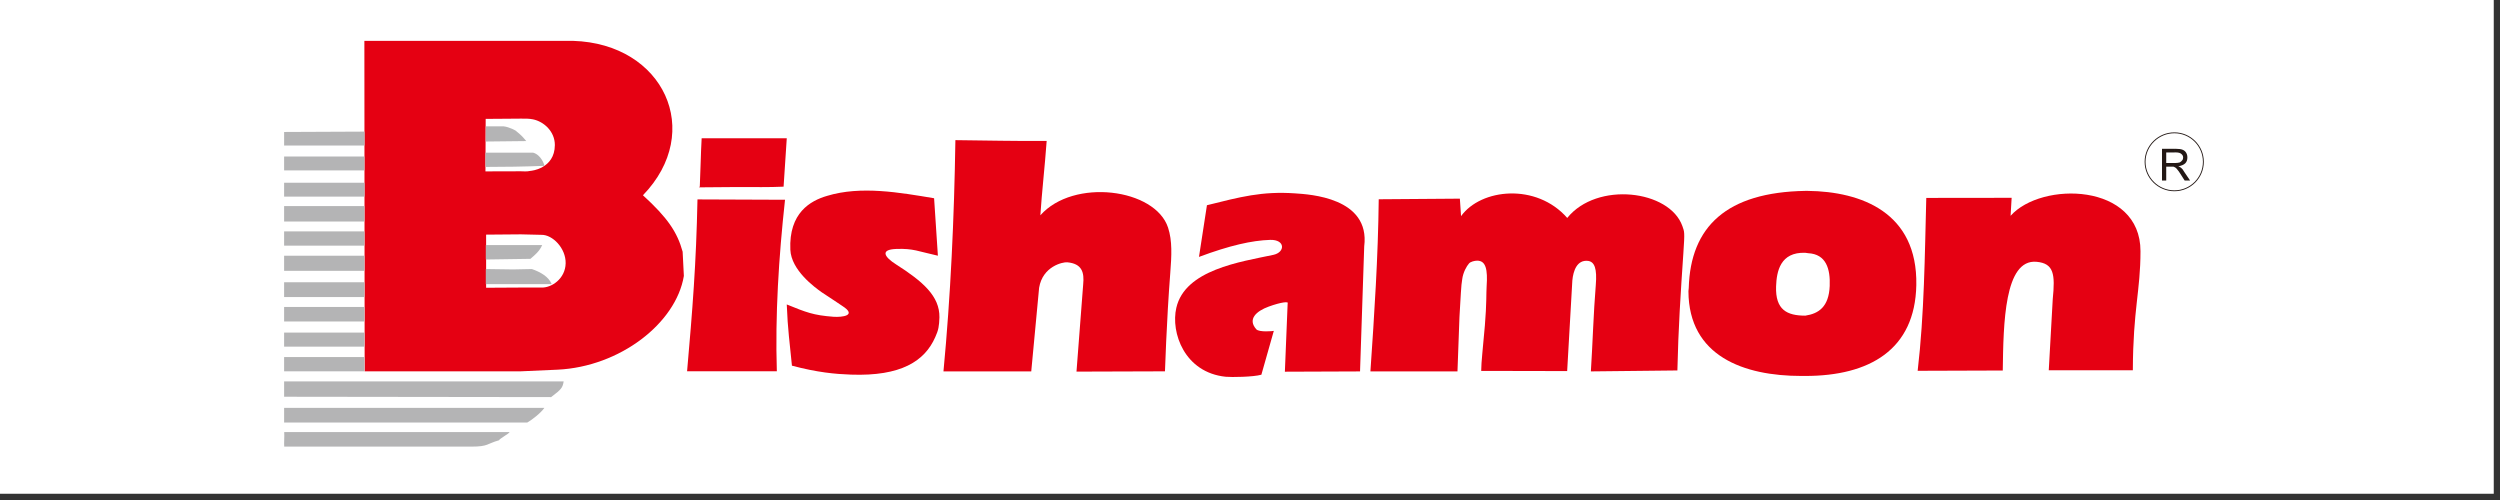
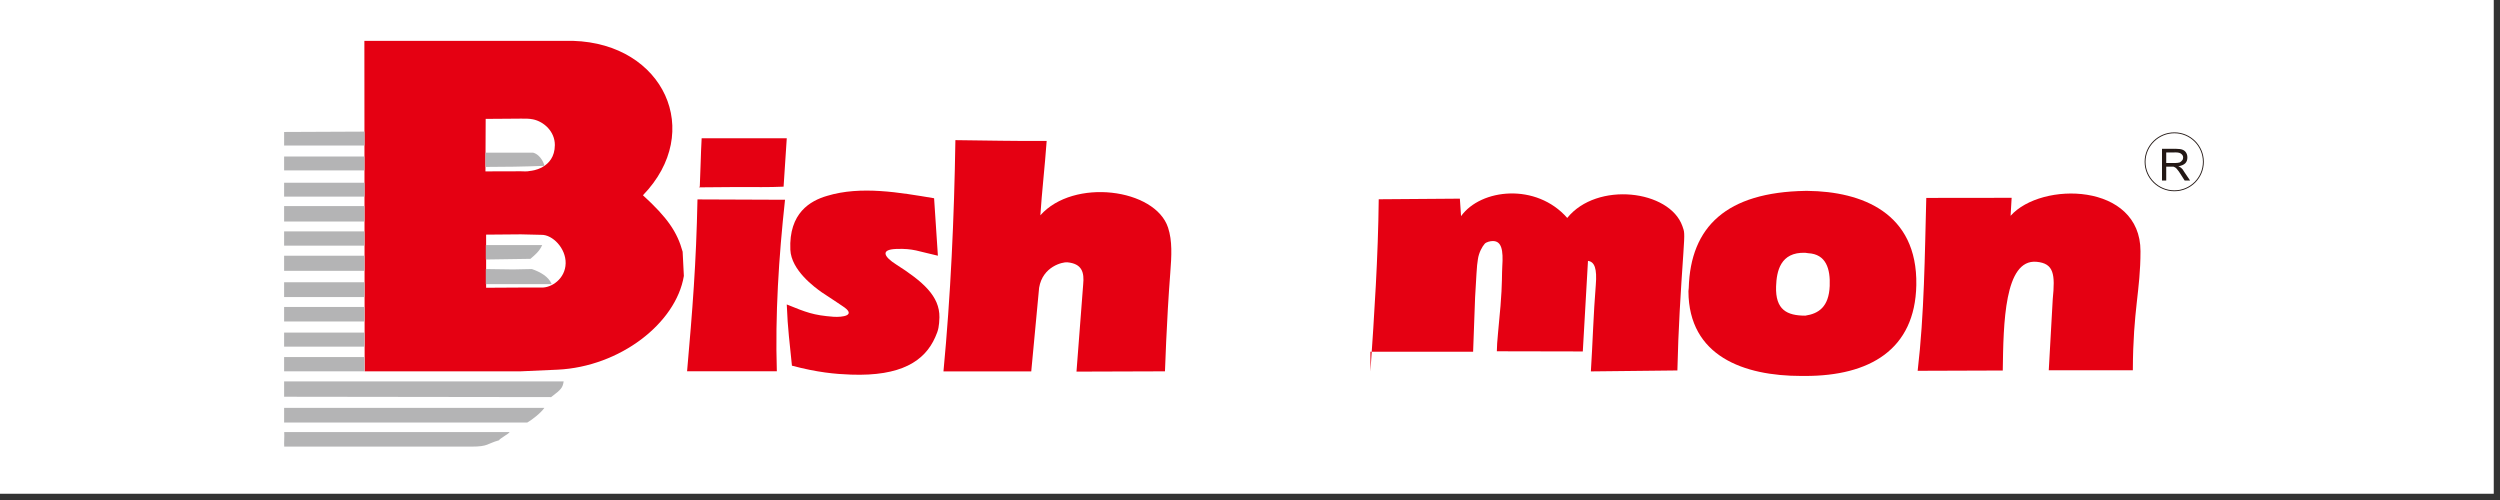
<svg xmlns="http://www.w3.org/2000/svg" version="1.1" id="レイヤー_1" x="0px" y="0px" width="200px" height="40px" viewBox="0 0 200 40" enable-background="new 0 0 200 40" xml:space="preserve">
  <rect x="0" y="0" width="200" height="40" fill="#333333" stroke="none" />
  <g>
    <rect x="-0.5" y="-0.5" fill="#FFFFFF" width="200" height="40" />
    <path fill-rule="evenodd" clip-rule="evenodd" fill="#E50012" d="M55.984,14.921c0.064-1.378,0.076-2.579,0.148-3.859h6.809   l-0.254,3.871c-1.188,0.056-2.377,0.029-3.416,0.031c-0.771,0.001,0.407-0.004-3.349,0.024L55.984,14.921z M54.967,29.703   c0.434-4.947,0.726-8.557,0.832-13.75l7.003,0.028c-0.507,4.645-0.794,9.227-0.655,13.721H54.967z" />
    <path fill-rule="evenodd" clip-rule="evenodd" fill="#E50012" d="M153.413,29.664c0.532-4.543,0.568-9.24,0.689-13.831l6.829-0.008   l-0.084,1.439c2.46-2.768,10.392-2.661,10.392,2.832c0,3.19-0.593,4.624-0.612,9.524h-6.726l0.318-5.686   c0.201-1.994,0.095-2.863-1.294-2.99c-2.579-0.236-2.651,4.941-2.704,8.697L153.413,29.664z" />
    <path fill-rule="evenodd" clip-rule="evenodd" fill="#E50012" d="M144.619,15.271h-0.193c-6.295,0.107-9.189,2.854-9.327,7.772   c-0.002,0.098-0.024,0.17-0.024,0.242v0.023c0.024,5.195,4.437,6.768,9.027,6.768h0.324c5.108,0,8.783-2.078,8.879-7.273   C153.411,17.003,148.92,15.32,144.619,15.271 M146.377,22.875c-0.069,1.688-0.896,2.217-1.951,2.377   c-1.459,0-2.406-0.457-2.339-2.344c0.042-1.188,0.329-2.758,2.339-2.684c0.023,0,0.203,0.03,0.228,0.032   C146.096,20.331,146.432,21.516,146.377,22.875" />
-     <path fill-rule="evenodd" clip-rule="evenodd" fill="#E50012" d="M109.633,29.713c0.314-4.566,0.617-9.182,0.665-13.772   l6.491-0.049l0.095,1.4c1.591-2.211,6.029-2.673,8.495,0.143c2.37-2.942,8.191-2.242,9.213,0.656   c0.162,0.462,0.195,0.449,0.077,2.167c-0.216,3.14-0.406,6.085-0.478,9.378l-6.921,0.076c0.146-2.297,0.204-4.586,0.394-6.922   c0.105-1.305-0.095-1.848-0.626-1.92c-0.869-0.096-1.177,0.773-1.251,1.57l-0.414,7.246l-6.877-0.014   c0-0.725,0.149-1.895,0.294-3.635c0.145-1.738,0.106-2.635,0.141-3.143c0.091-1.336-0.058-2.041-0.758-2.041   c-0.193,0-0.532,0.078-0.652,0.223c-0.193,0.217-0.469,0.709-0.541,1.24c-0.097,0.508-0.126,1.492-0.223,3.039l-0.159,4.355   H109.633z" />
-     <path fill-rule="evenodd" clip-rule="evenodd" fill="#E50012" d="M95.918,20.553l0.637-4.135c2.643-0.656,4.392-1.137,7.078-0.947   c1.098,0.078,6,0.326,5.504,4.239l-0.334,10.003l-6.013,0.023l0.222-5.461c0.112-0.176-0.504-0.115-1.521,0.254   c-0.984,0.359-1.708,1.006-0.986,1.814c0.224,0.248,1.328,0.15,1.4,0.127l-0.995,3.506c-0.628,0.184-2.416,0.209-2.854,0.164   c-3.298-0.34-4.409-3.533-3.95-5.516c0.7-3.043,5.118-3.676,7.761-4.236c0.959-0.204,0.973-1.235-0.26-1.198   C100.156,19.236,98.383,19.634,95.918,20.553" />
+     <path fill-rule="evenodd" clip-rule="evenodd" fill="#E50012" d="M109.633,29.713c0.314-4.566,0.617-9.182,0.665-13.772   l6.491-0.049l0.095,1.4c1.591-2.211,6.029-2.673,8.495,0.143c2.37-2.942,8.191-2.242,9.213,0.656   c0.162,0.462,0.195,0.449,0.077,2.167c-0.216,3.14-0.406,6.085-0.478,9.378l-6.921,0.076c0.146-2.297,0.204-4.586,0.394-6.922   c0.105-1.305-0.095-1.848-0.626-1.92l-0.414,7.246l-6.877-0.014   c0-0.725,0.149-1.895,0.294-3.635c0.145-1.738,0.106-2.635,0.141-3.143c0.091-1.336-0.058-2.041-0.758-2.041   c-0.193,0-0.532,0.078-0.652,0.223c-0.193,0.217-0.469,0.709-0.541,1.24c-0.097,0.508-0.126,1.492-0.223,3.039l-0.159,4.355   H109.633z" />
    <path fill-rule="evenodd" clip-rule="evenodd" fill="#E50012" d="M75.477,29.713c0.572-6.025,0.859-12.262,0.955-18.502   c2.439,0.023,4.838,0.086,7.302,0.062c-0.148,2.067-0.384,4.091-0.505,5.951c2.662-3.001,9.195-2.142,10.217,0.988   c0.346,1.059,0.283,2.235,0.177,3.615c-0.146,1.904-0.257,3.861-0.329,5.504c-0.023,0.604-0.055,1.346-0.096,2.375l-7.078,0.023   l0.535-6.975c0.097-0.967-0.09-1.662-1.277-1.771c-0.351-0.031-1.963,0.318-2.248,2.037L82.5,29.713H75.477z" />
    <path fill-rule="evenodd" clip-rule="evenodd" fill="#E50012" d="M63.355,29.254c-0.176-1.844-0.335-2.844-0.414-4.898   c1.547,0.627,2.119,0.865,3.738,0.986c0.701,0.047,1.909-0.096,0.716-0.859c-0.091-0.059-1.05-0.711-1.654-1.098   c-0.579-0.41-2.442-1.768-2.513-3.405c-0.128-2.959,1.613-3.924,2.942-4.311c2.706-0.821,5.804-0.268,8.558,0.191l0.303,4.597   c-1.591-0.35-1.946-0.589-3.324-0.541c-1.353,0.048-0.926,0.662-0.032,1.23c2.163,1.379,3.504,2.549,3.479,4.24   c-0.023,0.701-0.072,1.016-0.338,1.596c-0.846,1.908-2.729,3.131-6.736,2.988C66.824,29.926,65.391,29.795,63.355,29.254" />
    <path fill-rule="evenodd" clip-rule="evenodd" fill="#E50012" d="M54.611,20.138c-0.424-1.549-1.188-2.705-3.176-4.517   C56.367,10.528,53.1,3.49,45.848,3.269h-4.174H29.15l0.023,26.436h12.5l2.939-0.131c4.982-0.24,9.467-3.713,10.097-7.498   L54.611,20.138z M38.854,9.511c1.073,0,1.917-0.021,2.798-0.021c0.336-0.01,0.703-0.001,0.981,0.056   c0.884,0.179,1.76,0.982,1.755,2.059c-0.01,1.906-1.925,2.062-1.925,2.062c-0.374,0.076-0.532,0.035-0.79,0.036   c-1.039,0.008-1.484,0.008-2.838,0.008L38.854,9.511z M43.279,23.004h-1.605l-2.785,0.016v-4.249l2.785-0.023l1.638,0.039   c0.886-0.023,1.964,1.069,1.94,2.276C45.229,22.293,44.123,23.051,43.279,23.004" />
    <path fill-rule="evenodd" clip-rule="evenodd" fill="#231815" d="M173.975,11.906h0.12c0.218,0,0.387,0.023,0.508,0.072   c0.121,0.048,0.218,0.121,0.29,0.242c0.072,0.12,0.097,0.24,0.097,0.386c0,0.169-0.048,0.339-0.169,0.459   c-0.121,0.121-0.314,0.193-0.556,0.241c0.097,0.025,0.169,0.072,0.217,0.121c0.097,0.072,0.193,0.193,0.267,0.338l0.458,0.678   h-0.435l-0.338-0.532c-0.097-0.146-0.169-0.266-0.242-0.339c-0.048-0.072-0.12-0.145-0.169-0.168   c-0.023-0.025-0.023-0.025-0.048-0.025v-0.338h0.048c0.146,0,0.267-0.023,0.363-0.048c0.072-0.048,0.145-0.097,0.192-0.169   c0.049-0.049,0.073-0.145,0.073-0.218c0-0.121-0.049-0.218-0.146-0.29c-0.072-0.072-0.217-0.121-0.411-0.121h-0.12V11.906z    M172.96,14.443v-2.537h1.015v0.289h-0.677v0.846h0.677v0.338c-0.024-0.023-0.072-0.023-0.097-0.047h-0.193h-0.387v1.111H172.96z" />
    <path fill="none" stroke="#231815" stroke-width="0.072" stroke-miterlimit="10" d="M173.95,10.625c1.28,0,2.319,1.039,2.319,2.32   c0,1.279-1.039,2.318-2.319,2.318s-2.344-1.039-2.344-2.318C171.606,11.664,172.67,10.625,173.95,10.625z" />
    <polygon fill-rule="evenodd" clip-rule="evenodd" fill="#B4B4B5" points="22.729,11.64 22.729,10.558 29.16,10.529 29.16,11.64     " />
-     <path fill-rule="evenodd" clip-rule="evenodd" fill="#B4B4B5" d="M38.863,11.322v-1.216h1.414c0.465,0.048,1.038,0.354,1.038,0.401   c0.358,0.285,0.465,0.398,0.787,0.779C40.822,11.287,40.145,11.322,38.863,11.322" />
    <rect x="22.729" y="12.521" fill-rule="evenodd" clip-rule="evenodd" fill="#B4B4B5" width="6.421" height="1.111" />
    <path fill-rule="evenodd" clip-rule="evenodd" fill="#B4B4B5" d="M38.838,13.355v-1.141h3.813c0.644,0.178,0.903,0.968,0.903,1.053   C41.88,13.333,40.266,13.355,38.838,13.355" />
    <rect x="22.729" y="14.619" fill-rule="evenodd" clip-rule="evenodd" fill="#B4B4B5" width="6.431" height="1.111" />
    <rect x="22.729" y="16.487" fill-rule="evenodd" clip-rule="evenodd" fill="#B4B4B5" width="6.421" height="1.235" />
    <rect x="22.729" y="18.511" fill-rule="evenodd" clip-rule="evenodd" fill="#B4B4B5" width="6.421" height="1.141" />
    <path fill-rule="evenodd" clip-rule="evenodd" fill="#B4B4B5" d="M38.863,20.76v-1.155h4.512c-0.223,0.519-0.62,0.821-0.941,1.102   L38.863,20.76z" />
    <rect x="22.729" y="20.458" fill-rule="evenodd" clip-rule="evenodd" fill="#B4B4B5" width="6.421" height="1.208" />
    <path fill-rule="evenodd" clip-rule="evenodd" fill="#B4B4B5" d="M38.863,22.732v-1.209l2.186,0.031l1.5-0.031   c0.684,0.238,1.336,0.604,1.59,1.209H38.863z" />
    <rect x="22.729" y="22.58" fill-rule="evenodd" clip-rule="evenodd" fill="#B4B4B5" width="6.421" height="1.184" />
    <rect x="22.729" y="24.557" fill-rule="evenodd" clip-rule="evenodd" fill="#B4B4B5" width="6.421" height="1.162" />
    <rect x="22.729" y="26.607" fill-rule="evenodd" clip-rule="evenodd" fill="#B4B4B5" width="6.421" height="1.125" />
    <path fill-rule="evenodd" clip-rule="evenodd" fill="#B4B4B5" d="M22.729,31.74v-1.23h22.364c-0.08,0.494-0.164,0.629-1.003,1.258   L22.729,31.74z" />
    <path fill-rule="evenodd" clip-rule="evenodd" fill="#B4B4B5" d="M22.729,33.805v-1.176h20.821   c-0.267,0.393-0.961,0.939-1.371,1.176H22.729z" />
    <path fill-rule="evenodd" clip-rule="evenodd" fill="#B4B4B5" d="M22.737,35.729c-0.026-0.361,0.026-0.762,0-1.162h18.029   c-0.026,0.119-0.817,0.533-0.843,0.654c-0.992,0.279-0.844,0.508-2.21,0.508H22.737z" />
    <rect x="22.729" y="28.564" fill-rule="evenodd" clip-rule="evenodd" fill="#B4B4B5" width="6.421" height="1.141" />
  </g>
</svg>